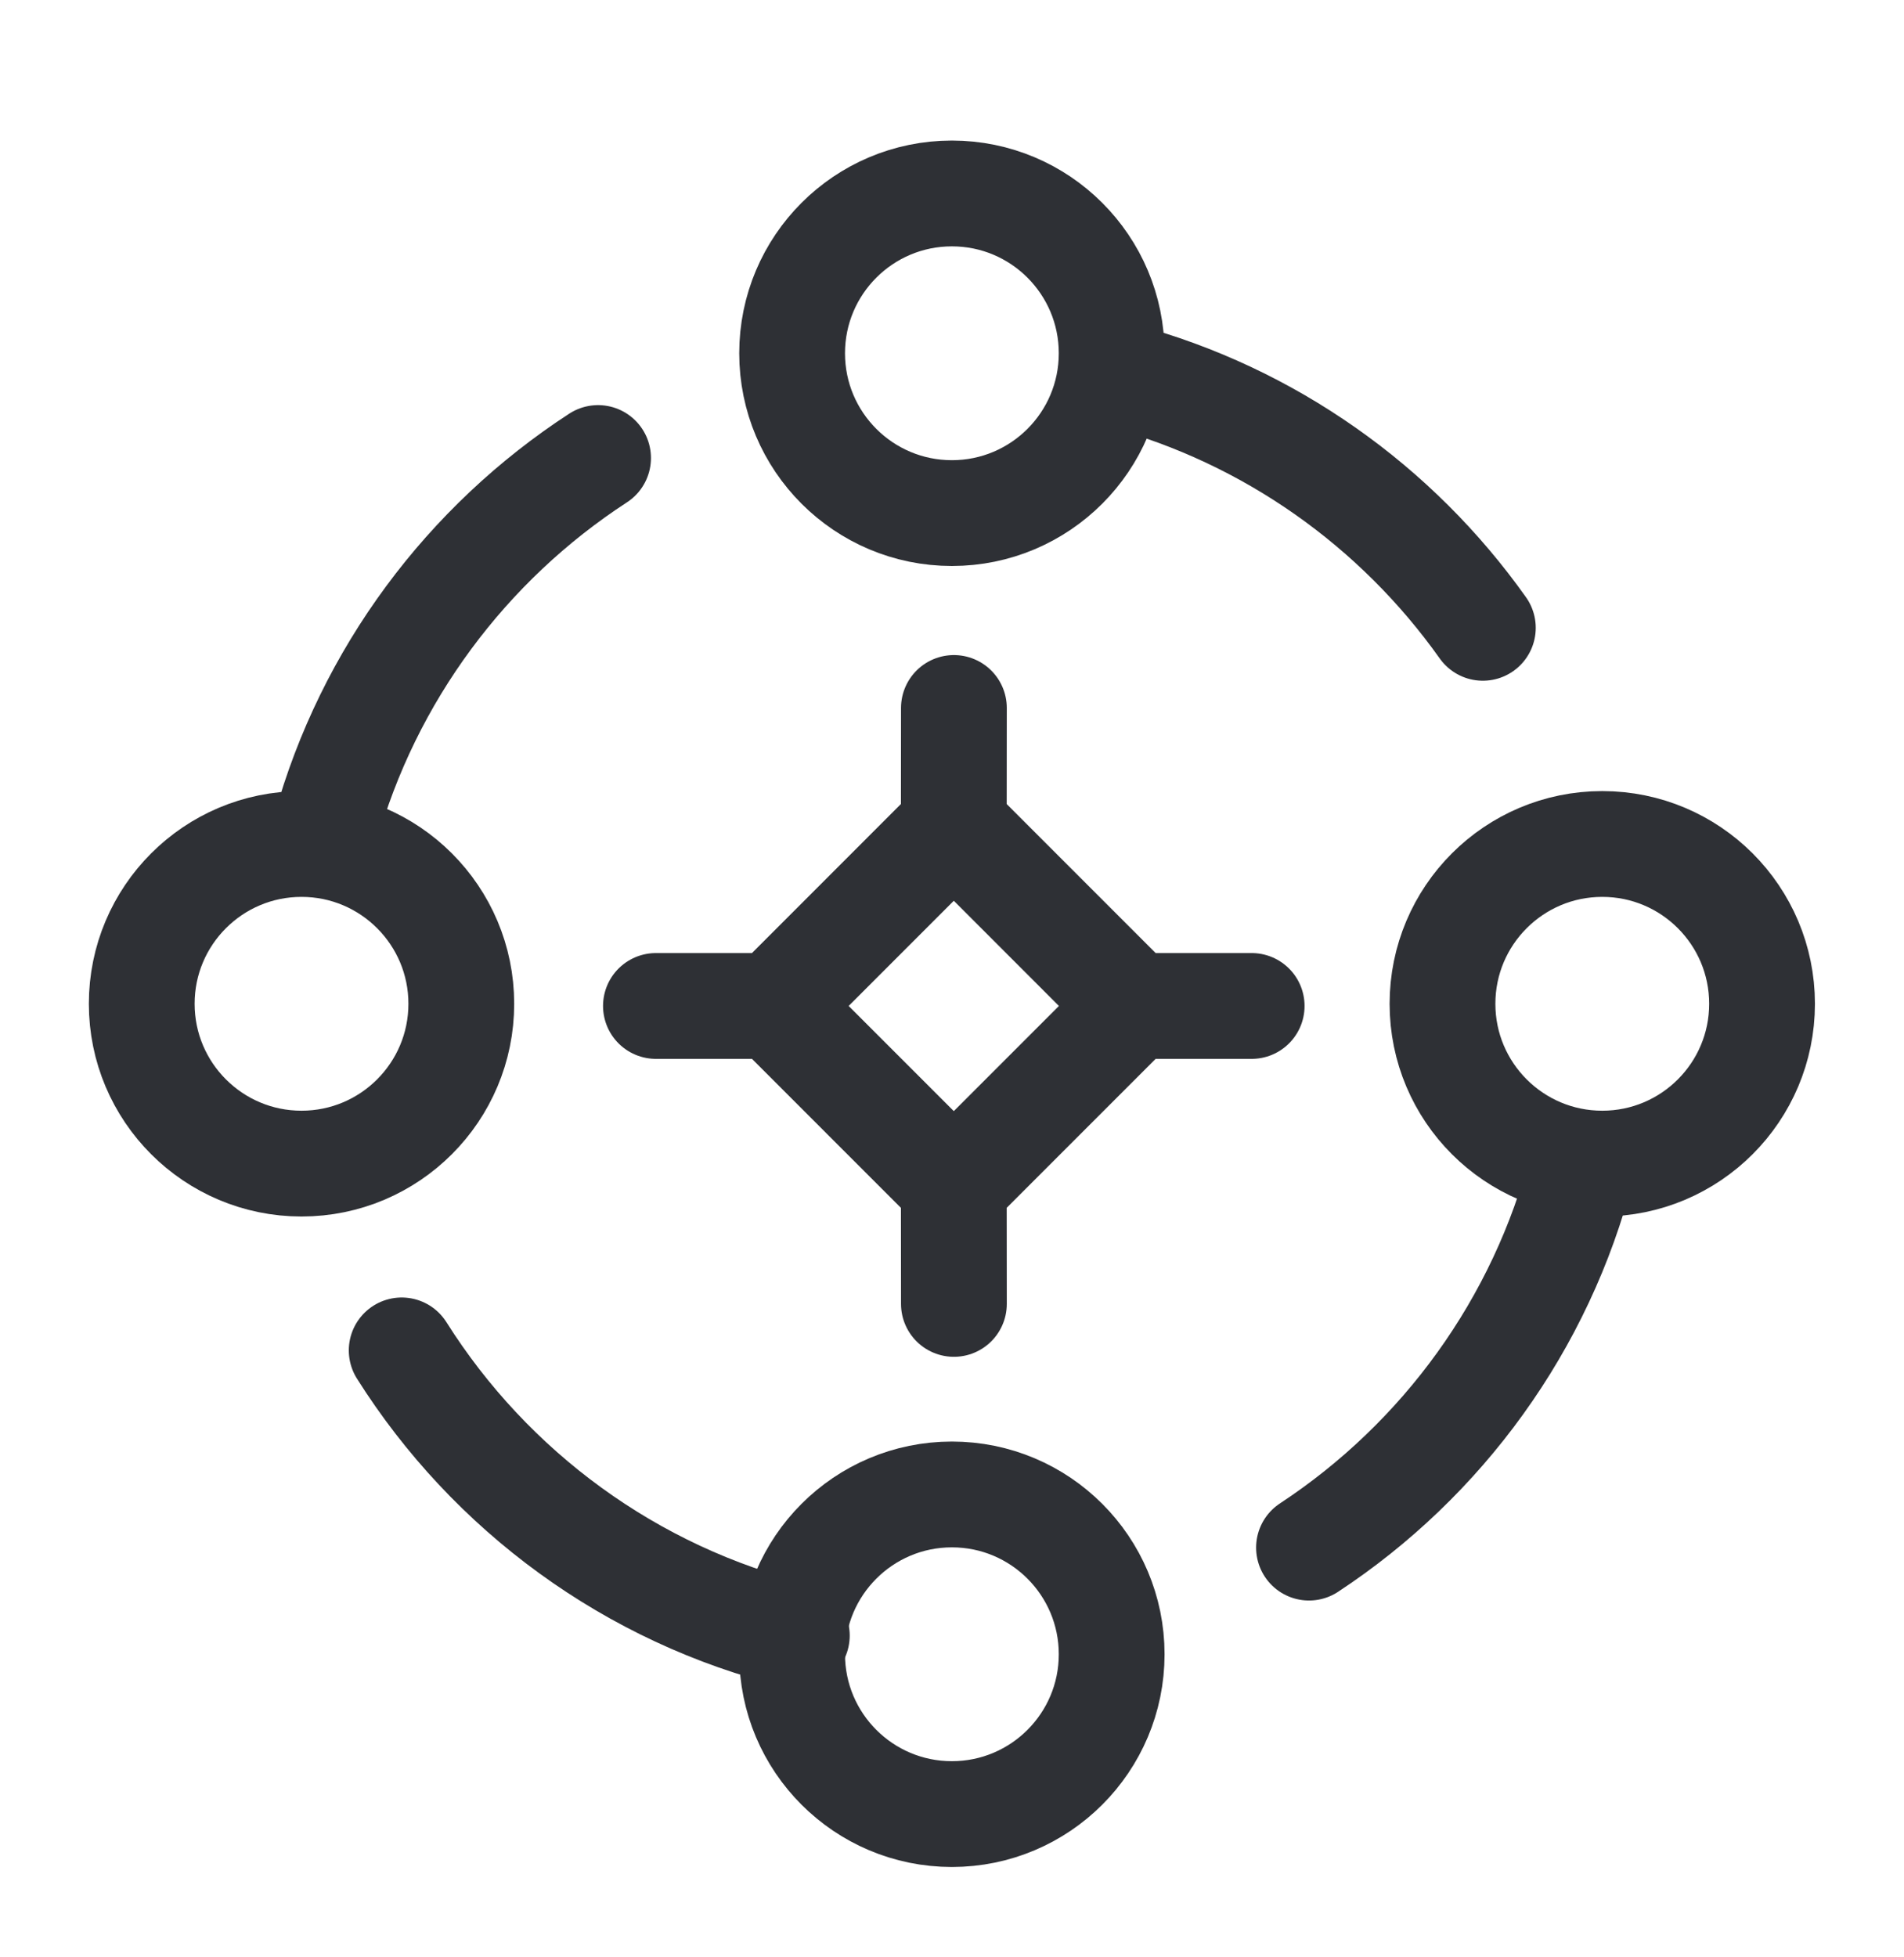
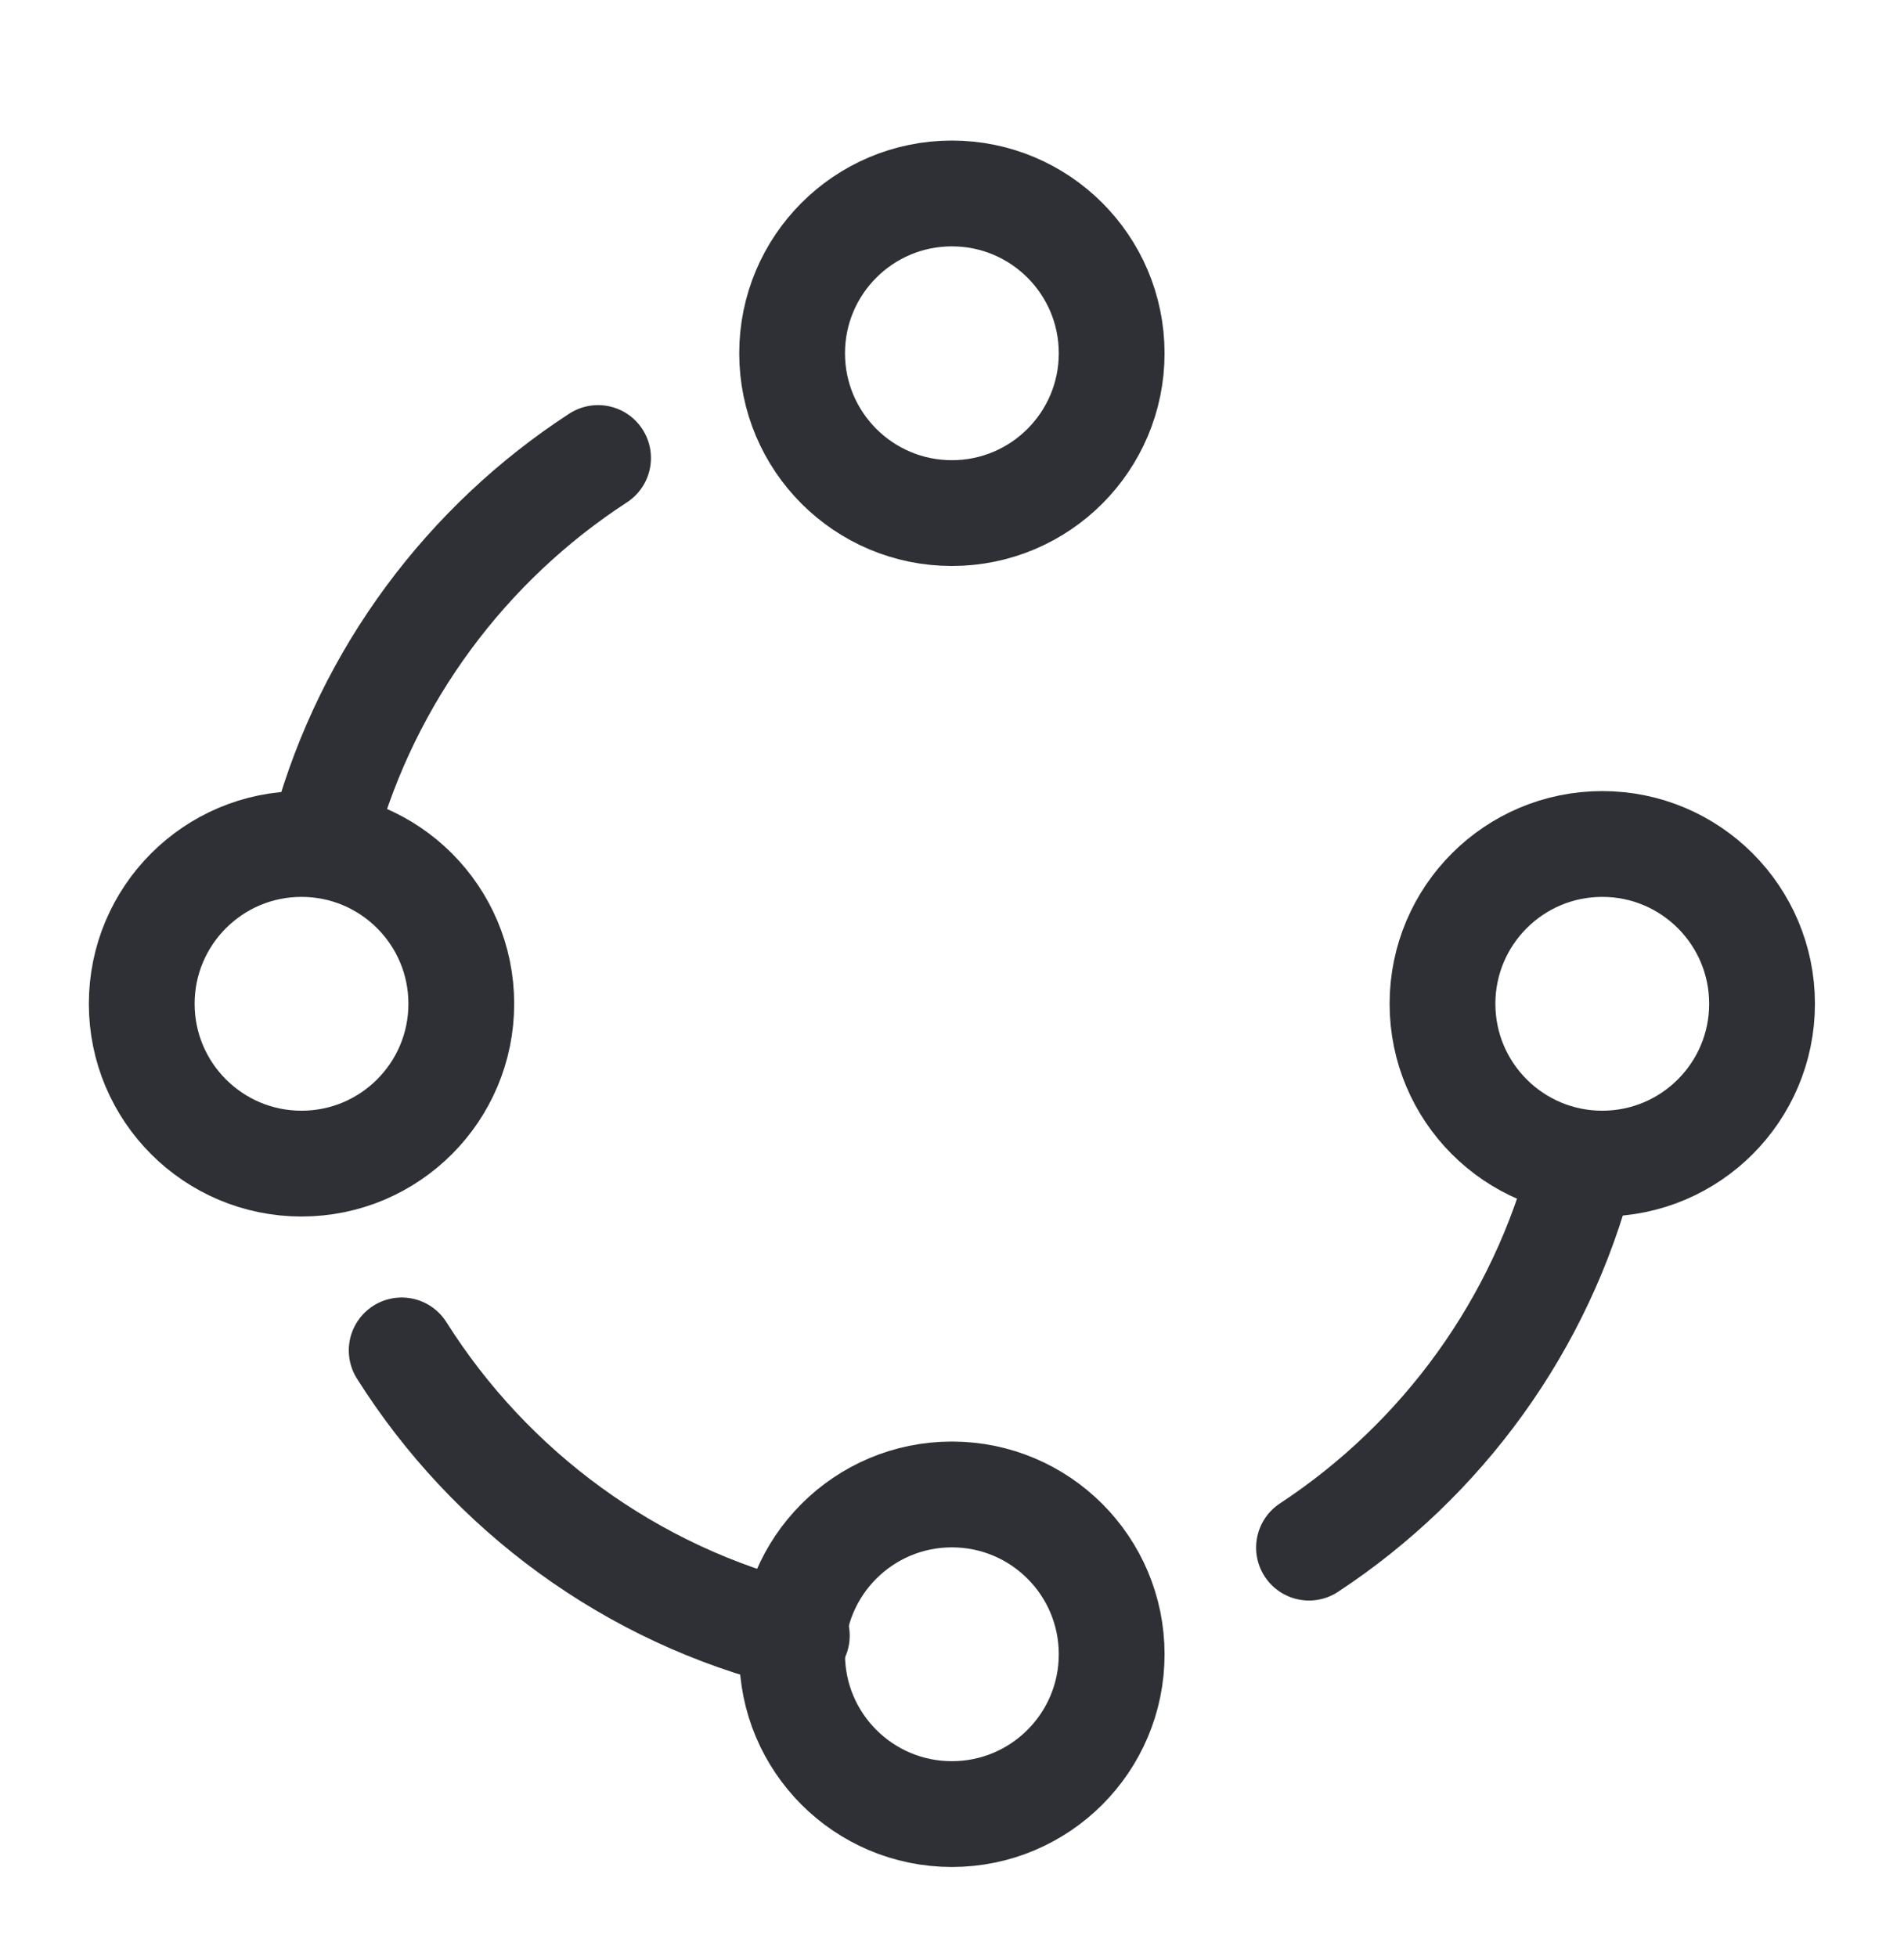
<svg xmlns="http://www.w3.org/2000/svg" width="36" height="37" viewBox="0 0 36 37" fill="none">
  <circle cx="17.998" cy="6.678" r="3.021" stroke="#2E3035" stroke-width="2" stroke-linecap="round" stroke-linejoin="round" />
  <circle cx="30.295" cy="18.975" r="3.021" transform="rotate(90 30.295 18.975)" stroke="#2E3035" stroke-width="2" stroke-linecap="round" stroke-linejoin="round" />
  <circle cx="17.998" cy="31.271" r="3.021" stroke="#2E3035" stroke-width="2" stroke-linecap="round" stroke-linejoin="round" />
  <circle cx="5.701" cy="18.975" r="3.021" transform="rotate(90 5.701 18.975)" stroke="#2E3035" stroke-width="2" stroke-linecap="round" stroke-linejoin="round" />
-   <path d="M21.21 7.102C24.006 7.855 26.406 9.569 28.037 11.868M11.308 8.658C8.827 10.272 6.964 12.756 6.152 15.678M7.595 25.527C9.27 28.182 11.932 30.151 15.066 30.918M24.75 29.255C27.269 27.598 29.143 25.04 29.912 22.039" stroke="#2E3035" stroke-width="2" stroke-linecap="round" stroke-linejoin="round" />
-   <path d="M18.034 15.613L21.436 19.016M18.034 15.613L14.632 19.016M18.034 15.613L18.036 13.383M21.436 19.016L18.034 22.418M21.436 19.016L23.666 19.016M18.034 22.418L14.632 19.016M18.034 22.418L18.036 24.648M14.632 19.016L12.402 19.016" stroke="#2E3035" stroke-width="2" stroke-linecap="round" stroke-linejoin="round" />
+   <path d="M21.21 7.102M11.308 8.658C8.827 10.272 6.964 12.756 6.152 15.678M7.595 25.527C9.27 28.182 11.932 30.151 15.066 30.918M24.75 29.255C27.269 27.598 29.143 25.04 29.912 22.039" stroke="#2E3035" stroke-width="2" stroke-linecap="round" stroke-linejoin="round" />
</svg>